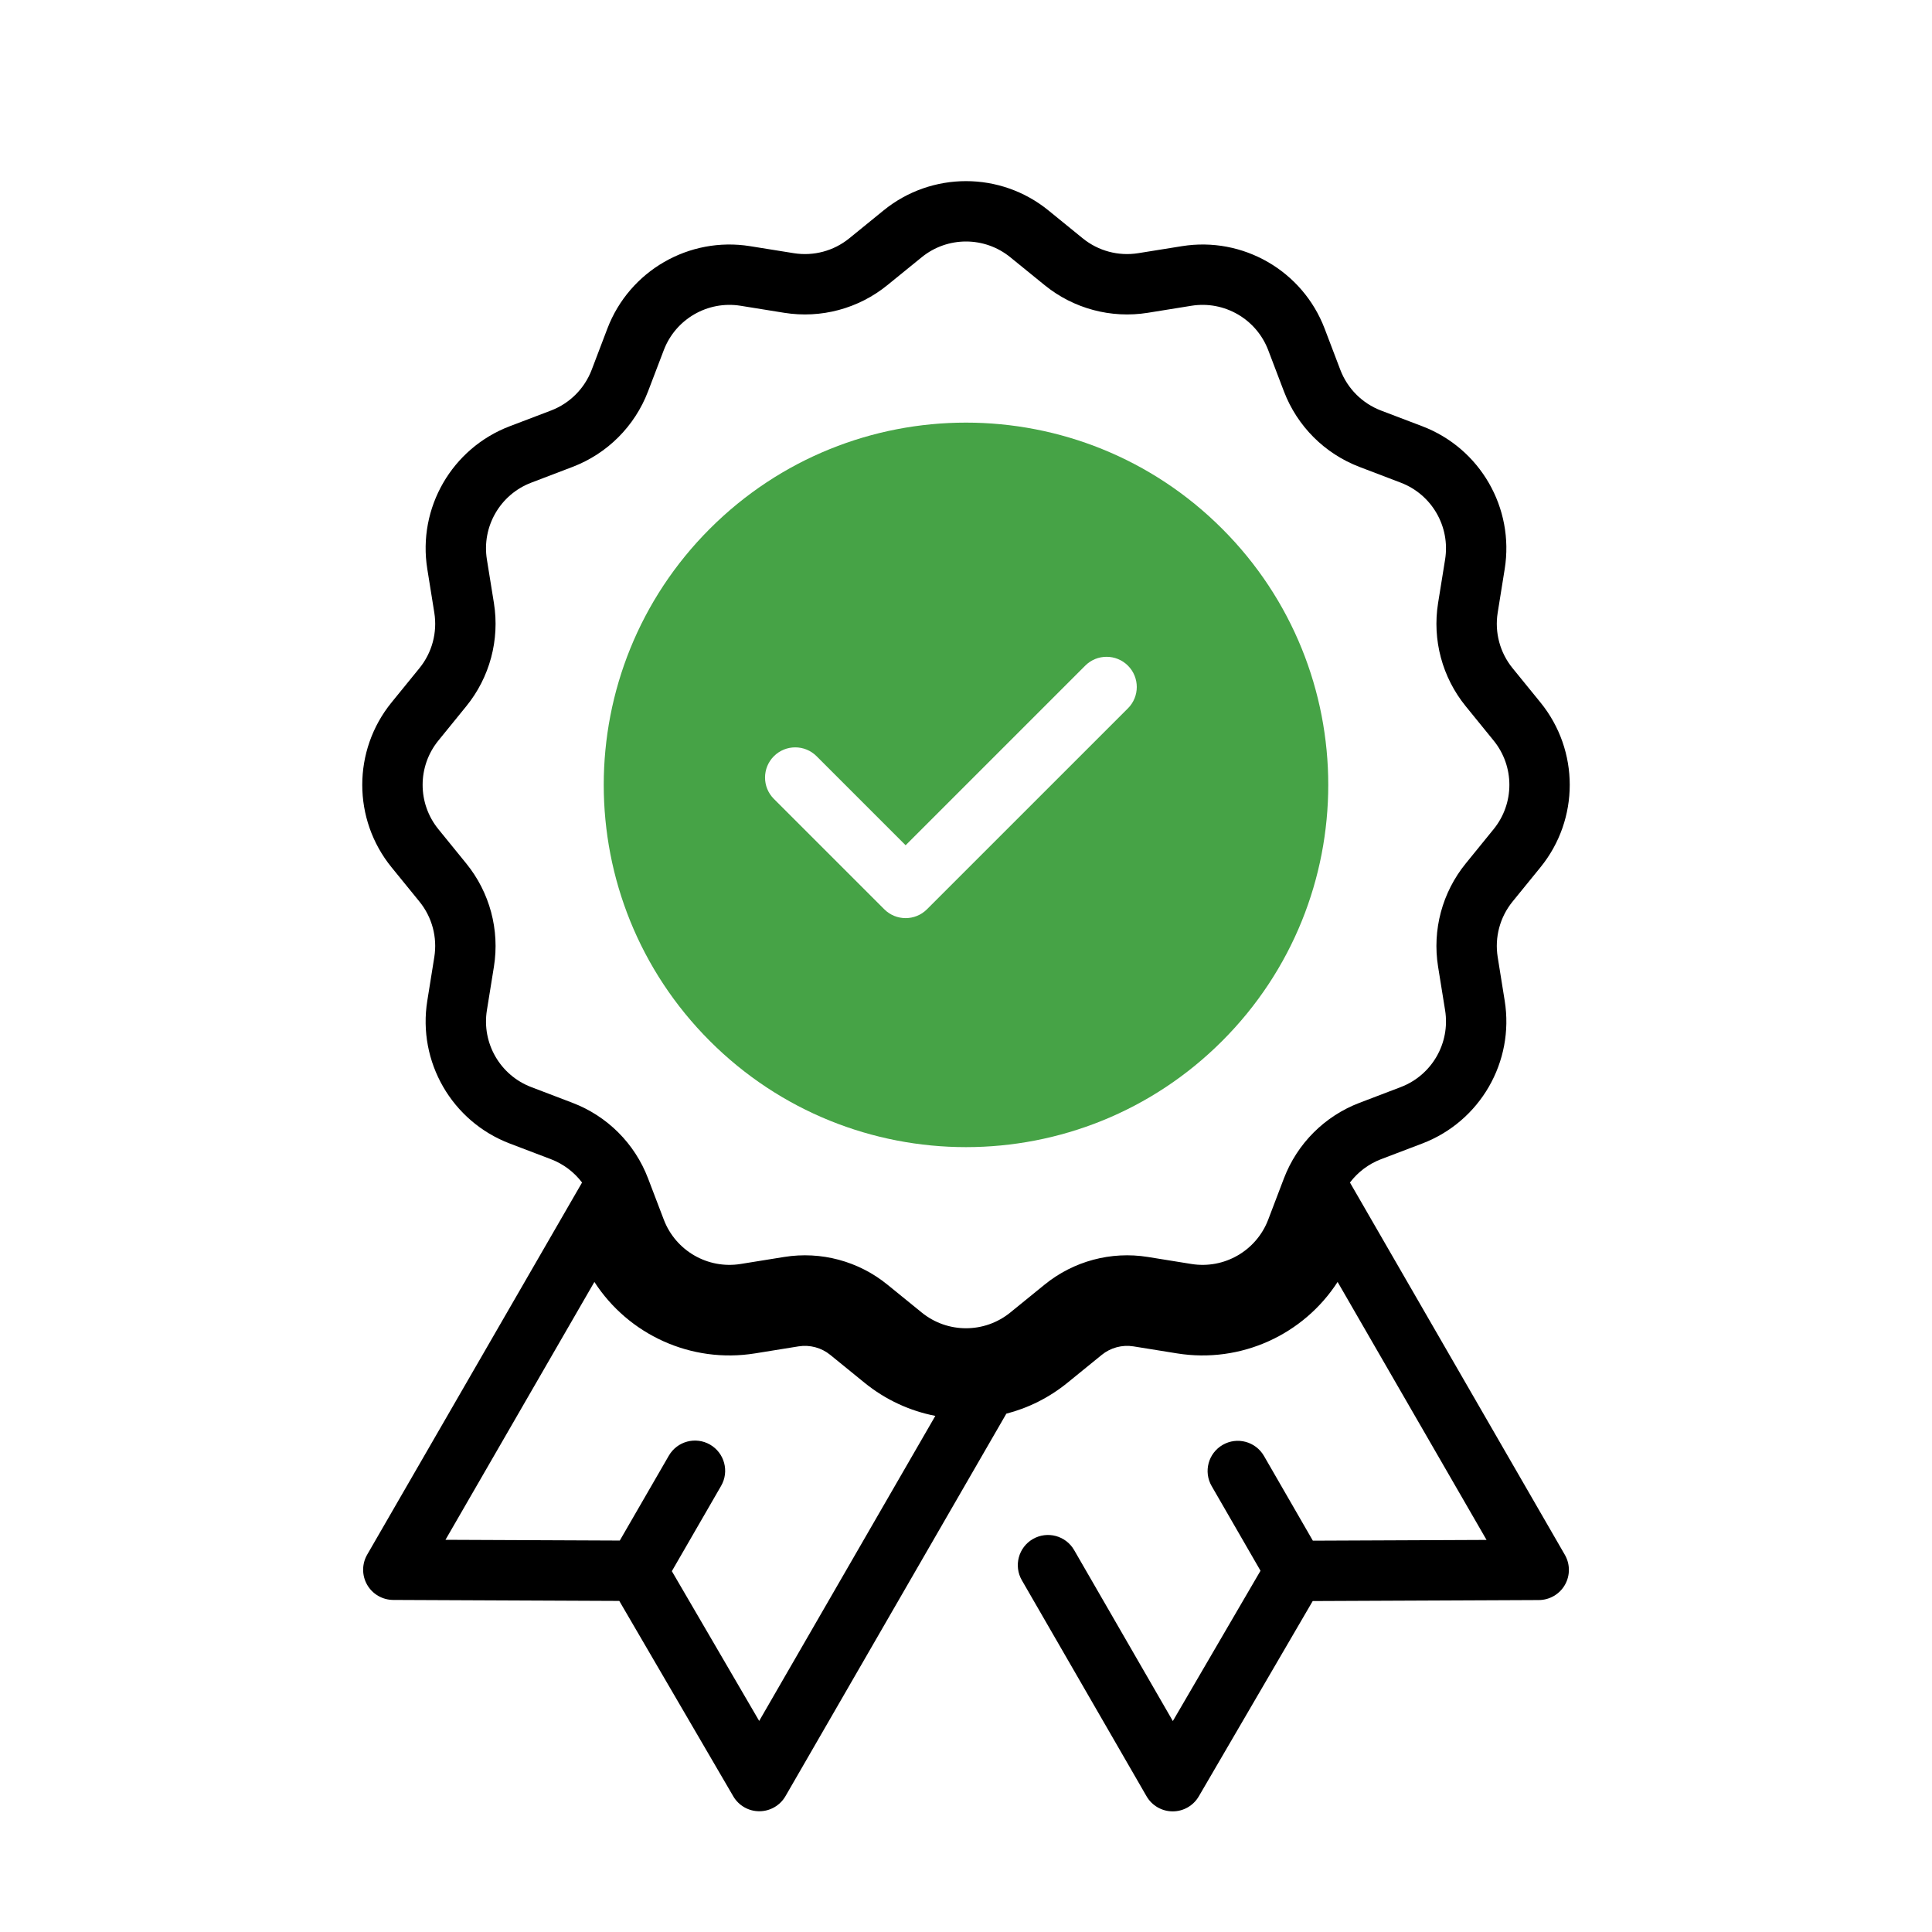
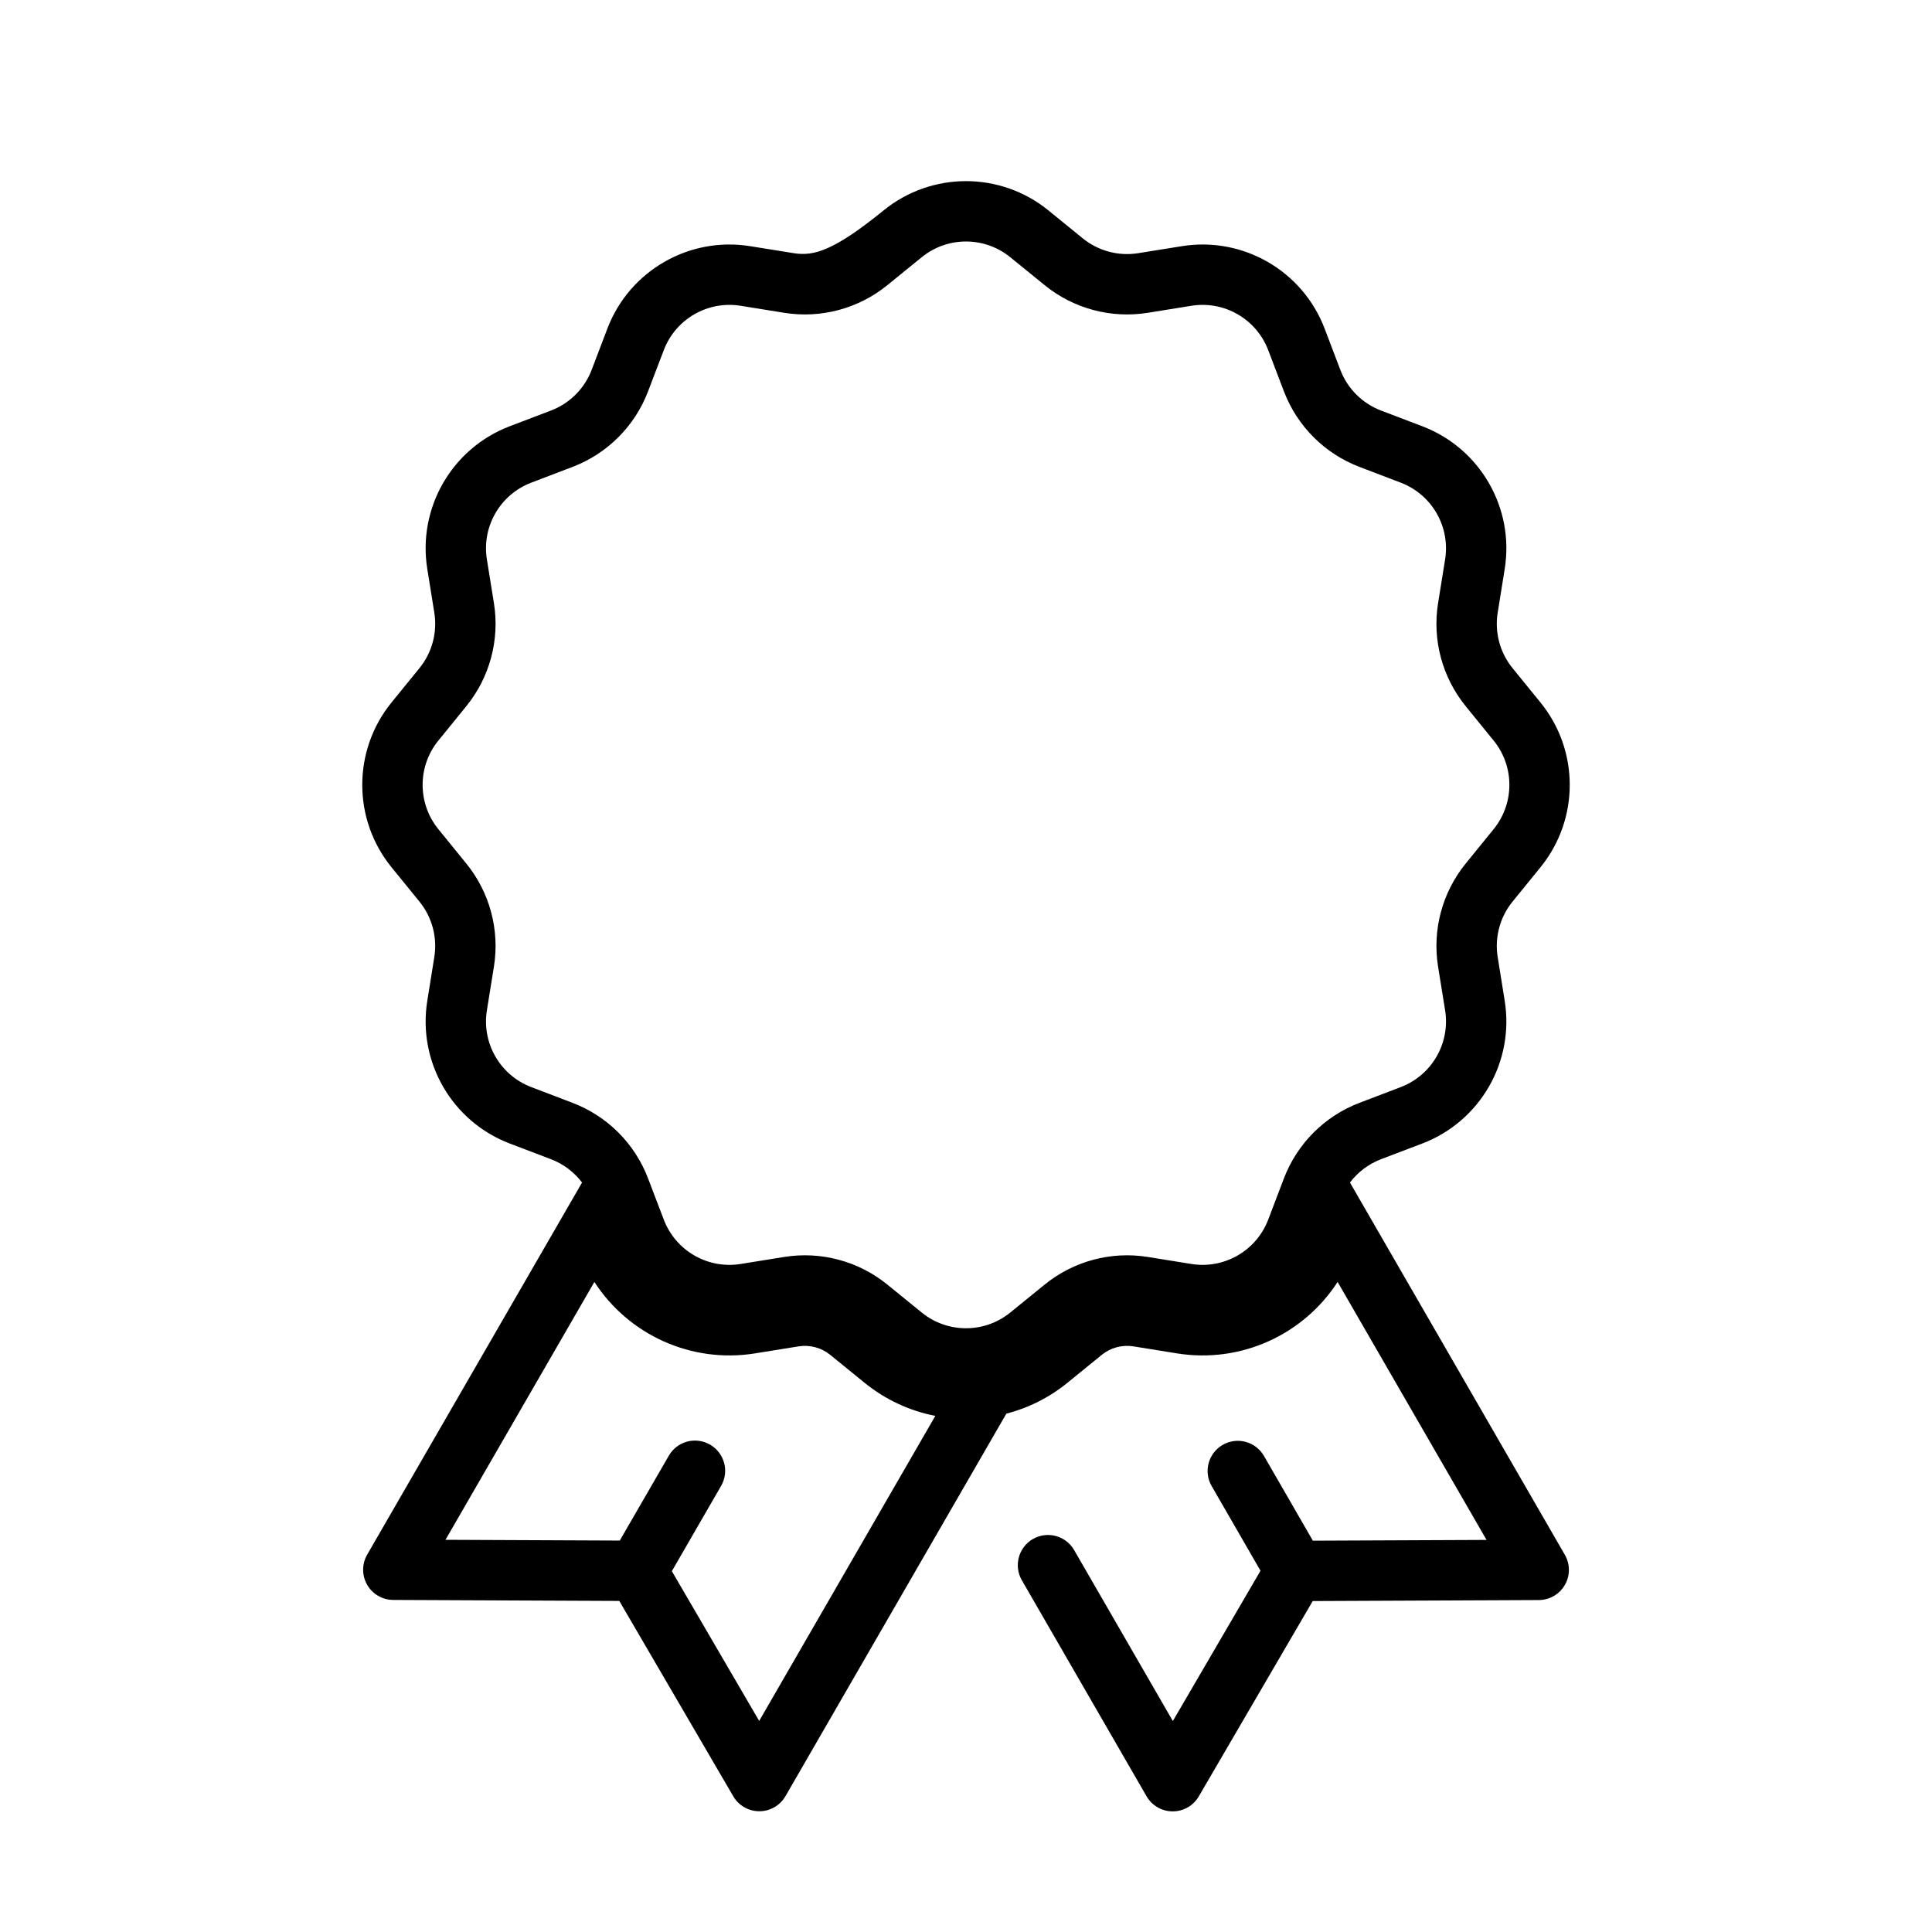
<svg xmlns="http://www.w3.org/2000/svg" width="64" height="64" viewBox="0 0 64 64" fill="none">
-   <path fill-rule="evenodd" clip-rule="evenodd" d="M34.73 6.97C33.14 5.677 30.86 5.677 29.27 6.97L28.133 7.895C27.619 8.313 26.951 8.492 26.296 8.387L24.85 8.155C22.826 7.829 20.851 8.969 20.12 10.885L19.599 12.254C19.362 12.873 18.873 13.362 18.253 13.599L16.885 14.12C14.969 14.851 13.829 16.826 14.155 18.85L14.387 20.296C14.492 20.951 14.313 21.619 13.895 22.133L12.97 23.27C11.677 24.86 11.677 27.14 12.97 28.73L13.895 29.867C14.313 30.381 14.492 31.049 14.387 31.704L14.155 33.15C13.829 35.174 14.969 37.149 16.885 37.88L18.253 38.401C18.666 38.559 19.02 38.828 19.281 39.173L12.163 51.5C11.985 51.809 11.985 52.189 12.162 52.498C12.34 52.807 12.668 52.998 13.025 53L20.515 53.033L24.29 59.504C24.469 59.812 24.799 60.001 25.156 60C25.512 59.999 25.841 59.809 26.02 59.5L33.336 46.83C34.059 46.643 34.752 46.302 35.362 45.805L36.498 44.881C36.791 44.643 37.172 44.541 37.545 44.6L38.992 44.833C41.109 45.173 43.183 44.21 44.31 42.466L49.244 51.012L43.49 51.037L41.87 48.229C41.593 47.751 40.982 47.587 40.504 47.863C40.025 48.139 39.861 48.751 40.138 49.229L41.756 52.033L38.852 57.012L35.582 51.348C35.306 50.87 34.695 50.706 34.216 50.982C33.738 51.258 33.574 51.87 33.85 52.348L37.981 59.504C38.159 59.813 38.489 60.003 38.845 60.004C39.201 60.005 39.531 59.816 39.711 59.508L43.485 53.037L50.976 53.004C51.332 53.002 51.661 52.811 51.839 52.502C52.016 52.193 52.016 51.813 51.837 51.504L44.719 39.173C44.98 38.828 45.334 38.559 45.746 38.401L47.115 37.88C49.031 37.149 50.171 35.174 49.845 33.15L49.613 31.704C49.508 31.049 49.687 30.381 50.105 29.867L51.03 28.73C52.323 27.14 52.323 24.86 51.03 23.27L50.105 22.133C49.687 21.619 49.508 20.951 49.613 20.296L49.845 18.85C50.171 16.826 49.031 14.851 47.115 14.12L45.746 13.599C45.127 13.362 44.638 12.873 44.401 12.254L43.88 10.885C43.149 8.969 41.174 7.829 39.15 8.155L37.704 8.387C37.05 8.492 36.381 8.313 35.867 7.895L34.73 6.97ZM19.69 42.466L14.757 51.008L20.531 51.033L22.156 48.221C22.432 47.743 23.044 47.579 23.522 47.855C24 48.132 24.164 48.743 23.888 49.221L22.256 52.047L25.149 57.008L30.984 46.903C30.146 46.74 29.338 46.374 28.638 45.805L27.502 44.881C27.209 44.643 26.828 44.541 26.454 44.6L25.009 44.833C22.89 45.173 20.817 44.21 19.69 42.466ZM30.532 8.522C31.387 7.826 32.613 7.826 33.468 8.522L34.605 9.446C35.561 10.224 36.804 10.557 38.021 10.362L39.467 10.129C40.556 9.954 41.618 10.568 42.011 11.598L42.532 12.966C42.972 14.118 43.882 15.028 45.034 15.467L46.402 15.989C47.432 16.382 48.046 17.444 47.871 18.533L47.638 19.979C47.443 21.196 47.776 22.439 48.554 23.395L49.478 24.532C50.174 25.387 50.174 26.613 49.478 27.468L48.554 28.605C47.776 29.561 47.443 30.804 47.638 32.021L47.871 33.467C48.046 34.556 47.432 35.618 46.402 36.011L45.034 36.533C43.882 36.972 42.972 37.882 42.532 39.034L42.011 40.402C41.618 41.432 40.556 42.046 39.467 41.871L38.021 41.638C36.804 41.443 35.561 41.776 34.605 42.554L33.468 43.478C32.613 44.174 31.387 44.174 30.532 43.478L29.395 42.554C28.439 41.776 27.196 41.443 25.979 41.638L24.533 41.871C23.444 42.046 22.382 41.432 21.989 40.402L21.467 39.034C21.028 37.882 20.118 36.972 18.966 36.533L17.598 36.011C16.567 35.618 15.954 34.556 16.129 33.467L16.362 32.021C16.557 30.804 16.224 29.561 15.446 28.605L14.522 27.468C13.826 26.613 13.826 25.387 14.522 24.532L15.446 23.395C16.224 22.439 16.557 21.196 16.362 19.979L16.129 18.533C15.954 17.444 16.567 16.382 17.598 15.989L18.966 15.467C20.118 15.028 21.028 14.118 21.467 12.966L21.989 11.598C22.382 10.568 23.444 9.954 24.533 10.129L25.979 10.362C27.196 10.557 28.439 10.224 29.395 9.446L30.532 8.522Z" fill="black" />
-   <path fill-rule="evenodd" clip-rule="evenodd" d="M40.485 34.485C45.172 29.799 45.172 22.201 40.485 17.515C35.799 12.828 28.201 12.828 23.515 17.515C18.828 22.201 18.828 29.799 23.515 34.485C28.201 39.172 35.799 39.172 40.485 34.485ZM27.05 25.05C26.66 24.66 26.027 24.66 25.636 25.05C25.245 25.441 25.245 26.074 25.636 26.465L29.293 30.121C29.683 30.512 30.317 30.512 30.707 30.121L37.364 23.465C37.755 23.074 37.755 22.441 37.364 22.05C36.973 21.66 36.34 21.66 35.95 22.05L30 28L27.05 25.05Z" fill="#46A346" />
+   <path fill-rule="evenodd" clip-rule="evenodd" d="M34.73 6.97C33.14 5.677 30.86 5.677 29.27 6.97C27.619 8.313 26.951 8.492 26.296 8.387L24.85 8.155C22.826 7.829 20.851 8.969 20.12 10.885L19.599 12.254C19.362 12.873 18.873 13.362 18.253 13.599L16.885 14.12C14.969 14.851 13.829 16.826 14.155 18.85L14.387 20.296C14.492 20.951 14.313 21.619 13.895 22.133L12.97 23.27C11.677 24.86 11.677 27.14 12.97 28.73L13.895 29.867C14.313 30.381 14.492 31.049 14.387 31.704L14.155 33.15C13.829 35.174 14.969 37.149 16.885 37.88L18.253 38.401C18.666 38.559 19.02 38.828 19.281 39.173L12.163 51.5C11.985 51.809 11.985 52.189 12.162 52.498C12.34 52.807 12.668 52.998 13.025 53L20.515 53.033L24.29 59.504C24.469 59.812 24.799 60.001 25.156 60C25.512 59.999 25.841 59.809 26.02 59.5L33.336 46.83C34.059 46.643 34.752 46.302 35.362 45.805L36.498 44.881C36.791 44.643 37.172 44.541 37.545 44.6L38.992 44.833C41.109 45.173 43.183 44.21 44.31 42.466L49.244 51.012L43.49 51.037L41.87 48.229C41.593 47.751 40.982 47.587 40.504 47.863C40.025 48.139 39.861 48.751 40.138 49.229L41.756 52.033L38.852 57.012L35.582 51.348C35.306 50.87 34.695 50.706 34.216 50.982C33.738 51.258 33.574 51.87 33.85 52.348L37.981 59.504C38.159 59.813 38.489 60.003 38.845 60.004C39.201 60.005 39.531 59.816 39.711 59.508L43.485 53.037L50.976 53.004C51.332 53.002 51.661 52.811 51.839 52.502C52.016 52.193 52.016 51.813 51.837 51.504L44.719 39.173C44.98 38.828 45.334 38.559 45.746 38.401L47.115 37.88C49.031 37.149 50.171 35.174 49.845 33.15L49.613 31.704C49.508 31.049 49.687 30.381 50.105 29.867L51.03 28.73C52.323 27.14 52.323 24.86 51.03 23.27L50.105 22.133C49.687 21.619 49.508 20.951 49.613 20.296L49.845 18.85C50.171 16.826 49.031 14.851 47.115 14.12L45.746 13.599C45.127 13.362 44.638 12.873 44.401 12.254L43.88 10.885C43.149 8.969 41.174 7.829 39.15 8.155L37.704 8.387C37.05 8.492 36.381 8.313 35.867 7.895L34.73 6.97ZM19.69 42.466L14.757 51.008L20.531 51.033L22.156 48.221C22.432 47.743 23.044 47.579 23.522 47.855C24 48.132 24.164 48.743 23.888 49.221L22.256 52.047L25.149 57.008L30.984 46.903C30.146 46.74 29.338 46.374 28.638 45.805L27.502 44.881C27.209 44.643 26.828 44.541 26.454 44.6L25.009 44.833C22.89 45.173 20.817 44.21 19.69 42.466ZM30.532 8.522C31.387 7.826 32.613 7.826 33.468 8.522L34.605 9.446C35.561 10.224 36.804 10.557 38.021 10.362L39.467 10.129C40.556 9.954 41.618 10.568 42.011 11.598L42.532 12.966C42.972 14.118 43.882 15.028 45.034 15.467L46.402 15.989C47.432 16.382 48.046 17.444 47.871 18.533L47.638 19.979C47.443 21.196 47.776 22.439 48.554 23.395L49.478 24.532C50.174 25.387 50.174 26.613 49.478 27.468L48.554 28.605C47.776 29.561 47.443 30.804 47.638 32.021L47.871 33.467C48.046 34.556 47.432 35.618 46.402 36.011L45.034 36.533C43.882 36.972 42.972 37.882 42.532 39.034L42.011 40.402C41.618 41.432 40.556 42.046 39.467 41.871L38.021 41.638C36.804 41.443 35.561 41.776 34.605 42.554L33.468 43.478C32.613 44.174 31.387 44.174 30.532 43.478L29.395 42.554C28.439 41.776 27.196 41.443 25.979 41.638L24.533 41.871C23.444 42.046 22.382 41.432 21.989 40.402L21.467 39.034C21.028 37.882 20.118 36.972 18.966 36.533L17.598 36.011C16.567 35.618 15.954 34.556 16.129 33.467L16.362 32.021C16.557 30.804 16.224 29.561 15.446 28.605L14.522 27.468C13.826 26.613 13.826 25.387 14.522 24.532L15.446 23.395C16.224 22.439 16.557 21.196 16.362 19.979L16.129 18.533C15.954 17.444 16.567 16.382 17.598 15.989L18.966 15.467C20.118 15.028 21.028 14.118 21.467 12.966L21.989 11.598C22.382 10.568 23.444 9.954 24.533 10.129L25.979 10.362C27.196 10.557 28.439 10.224 29.395 9.446L30.532 8.522Z" fill="black" />
</svg>